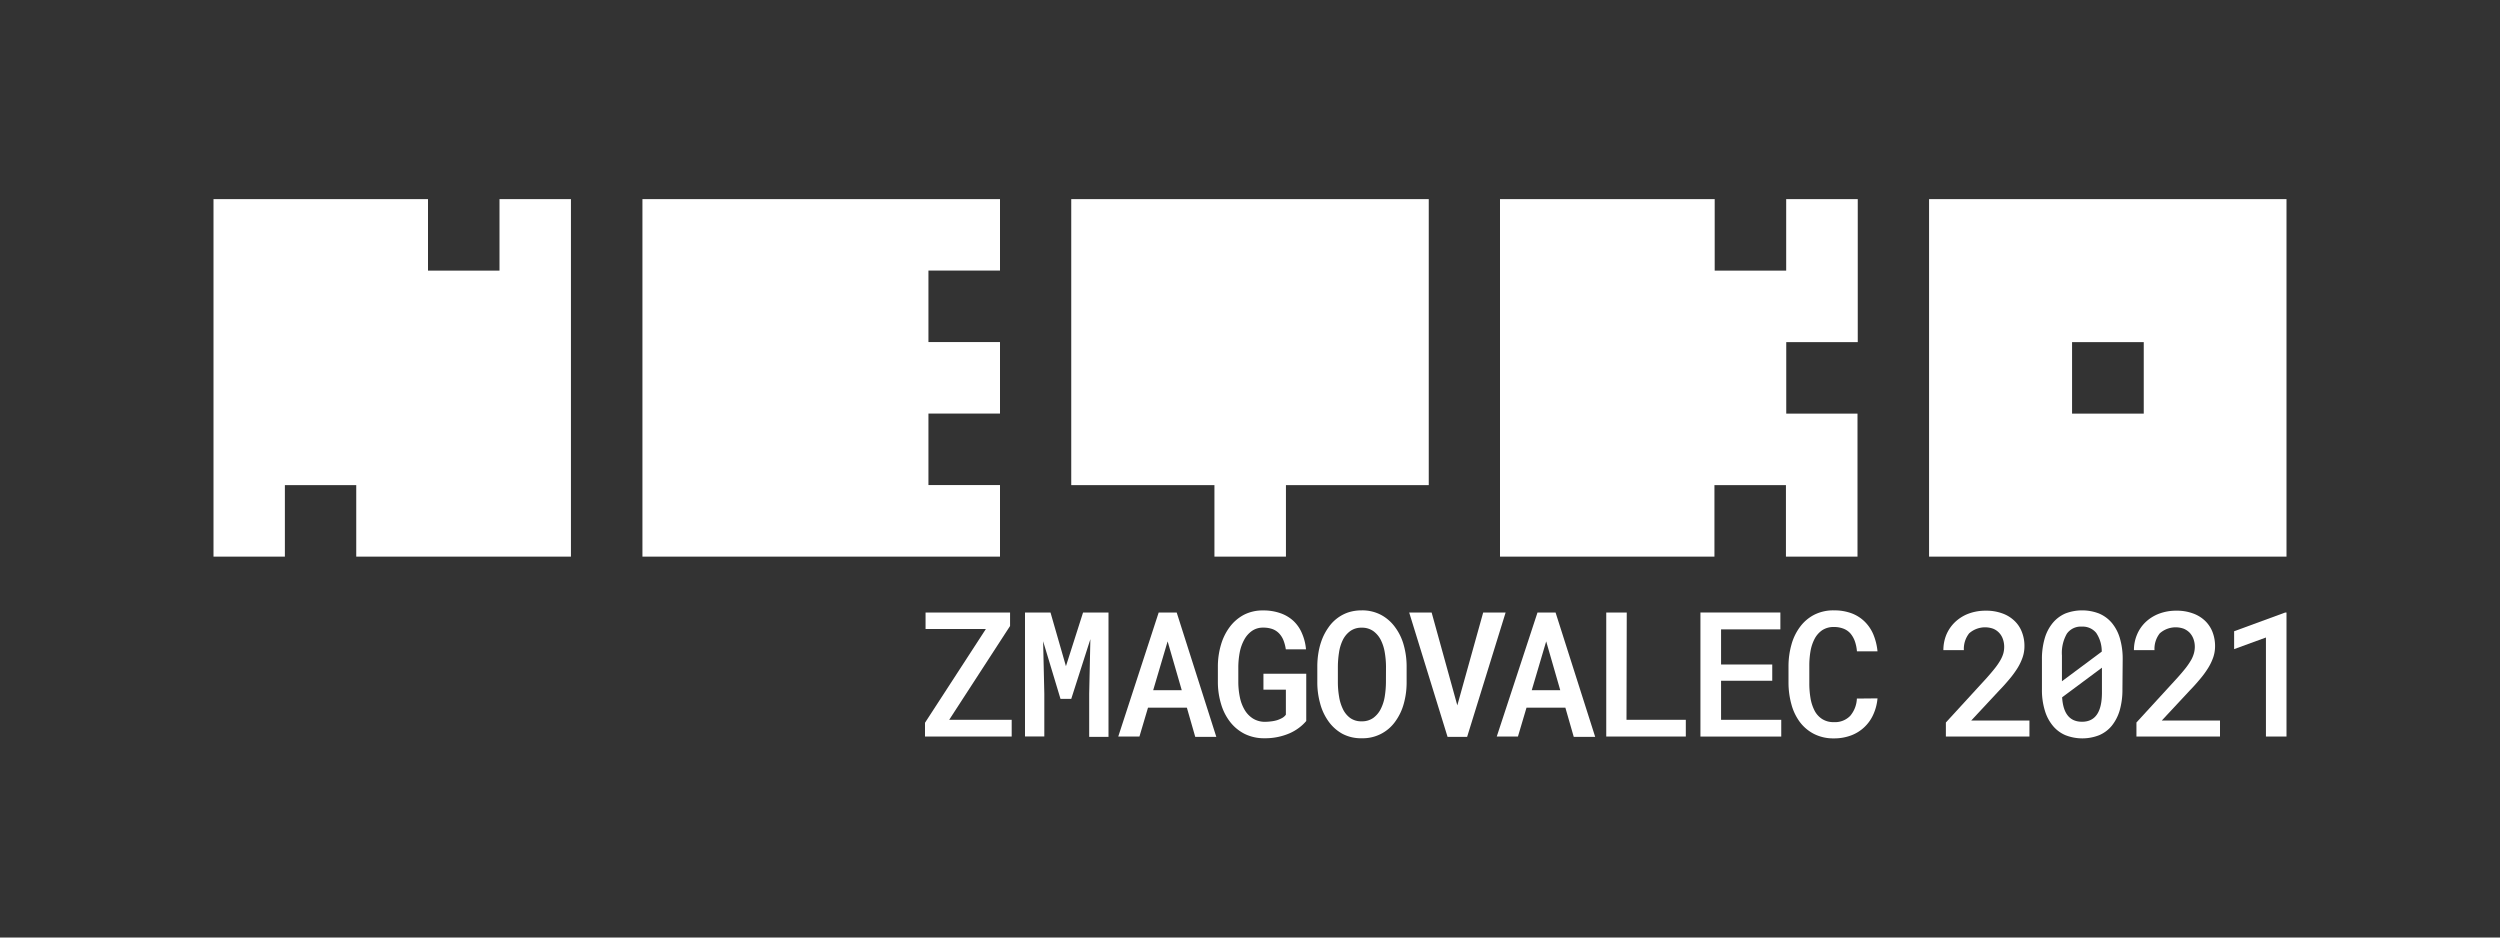
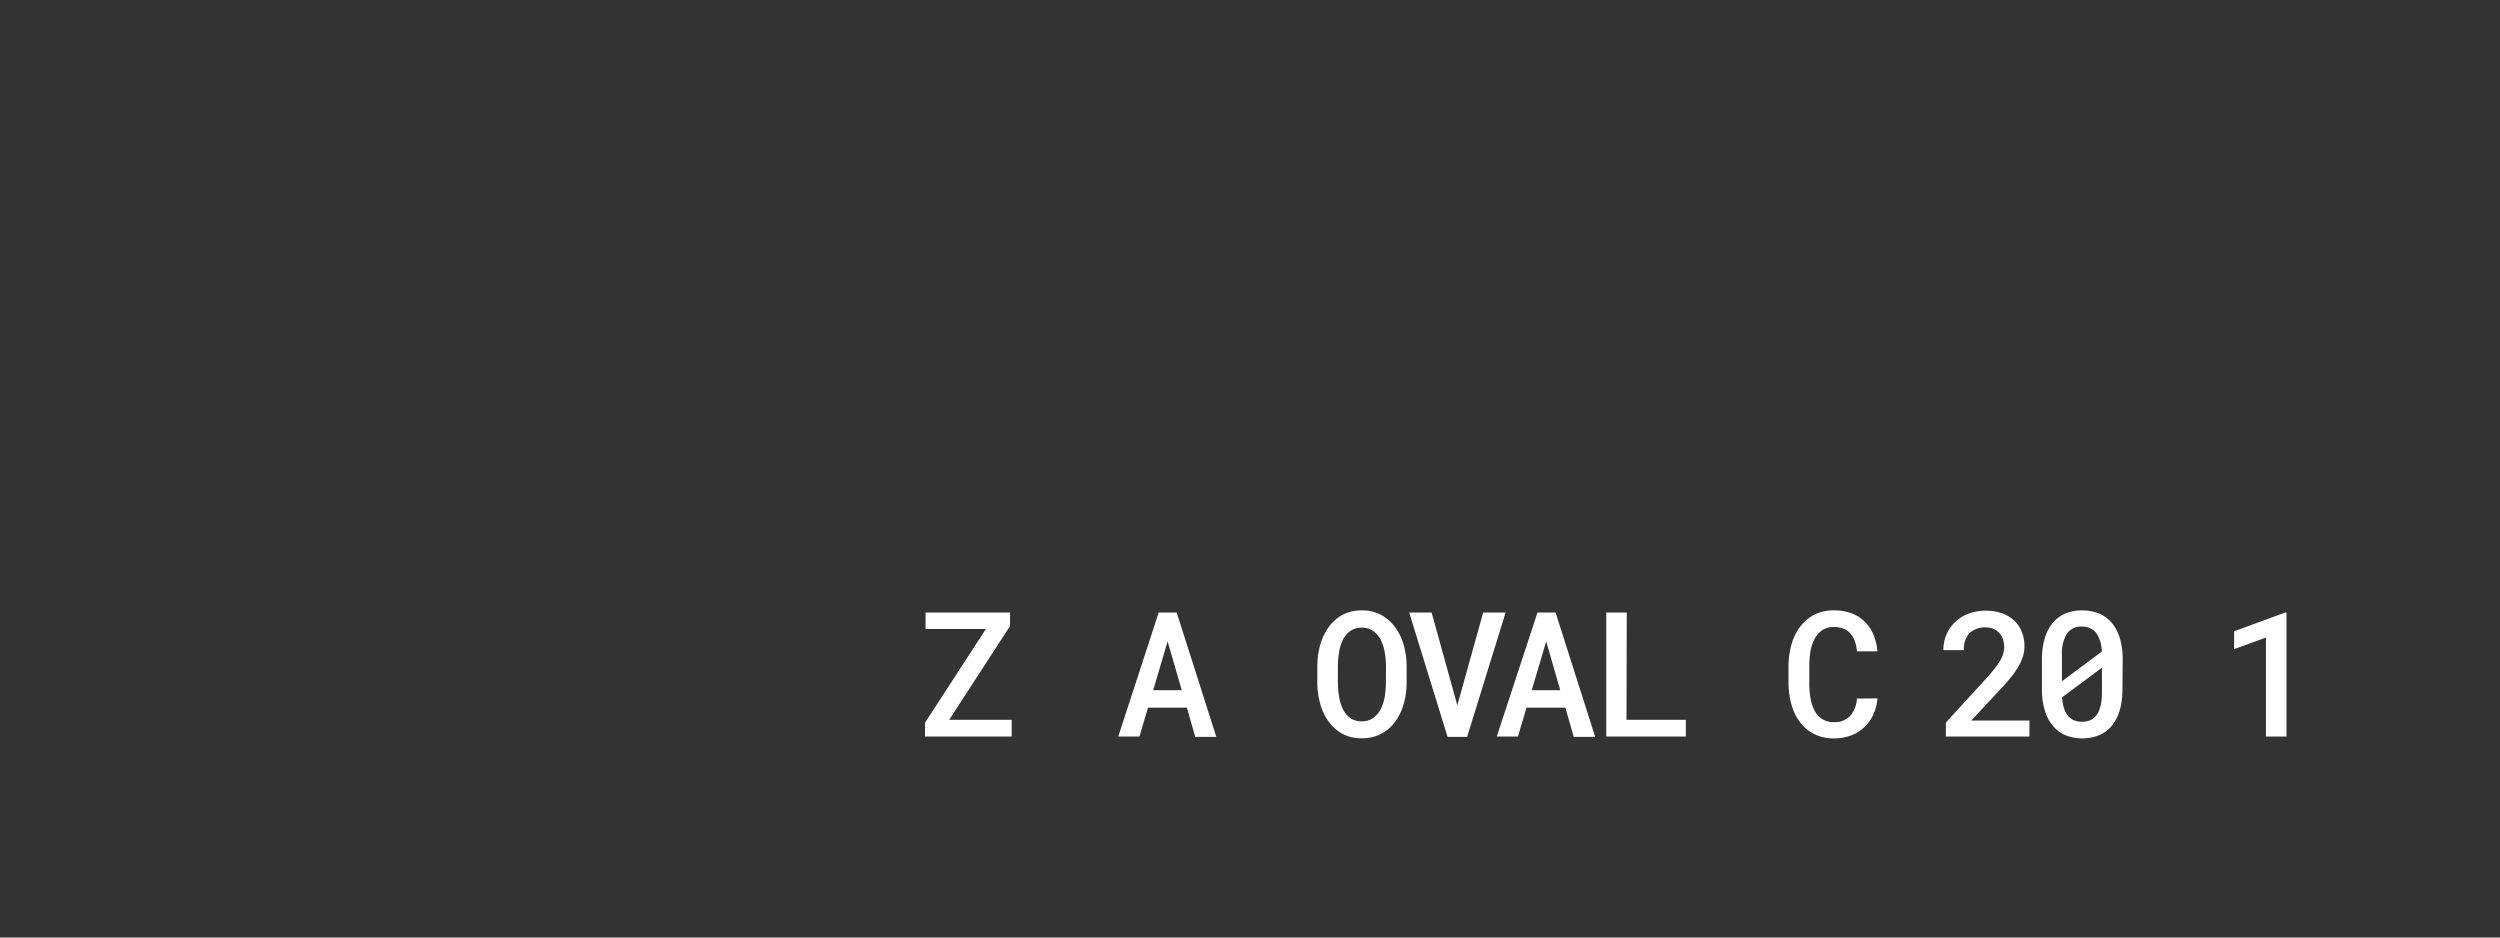
<svg xmlns="http://www.w3.org/2000/svg" id="Layer_1" data-name="Layer 1" viewBox="0 0 400 150">
  <rect x="0" y="0" width="400" height="150" fill="#333333" stroke="none" />
  <defs>
    <style>.cls-1{fill:#fff;}</style>
  </defs>
-   <path class="cls-1" d="M79.92,31.86V43.3H68.48V31.86H34.16v57.2H45.58V77.62H57V89.06H91.35V31.86Zm22.87,0v57.2H160V77.61H148.55V66.17H160V54.73H148.55V43.29H160V31.86Zm68.61,0V77.62h22.91V89.06h11.44V77.62H228.6V31.86Zm114.39,0V43.3H274.35V31.86H240v57.2h34.31V77.62h11.44V89.06h11.45V66.18H285.8V54.74h11.44V31.86Zm45.74,22.88H343V66.18H331.53ZM308.65,89.06h57.19V31.86H308.65Z" />
  <path class="cls-1" d="M151.87,115.17h10v2.68H148l0-2.21,9.74-15h-9.65V98h13.52v2.16Z" />
-   <path class="cls-1" d="M168.08,98l2.47,8.59L173.29,98h4.07v19.9h-3.09V111l.19-8.73-3.06,9.55h-1.72l-2.78-9.22.19,8.4v6.83H164V98Z" />
  <path class="cls-1" d="M189.9,113.23h-6.22l-1.37,4.62h-3.39L185.39,98h2.88l6.34,19.9h-3.37Zm-5.39-2.8h4.57l-2.26-7.81Z" />
-   <path class="cls-1" d="M209,115.36a7,7,0,0,1-1.19,1.11,7.55,7.55,0,0,1-1.53.88,9.84,9.84,0,0,1-3.95.77,7,7,0,0,1-3.17-.69,6.86,6.86,0,0,1-2.33-1.91,8.52,8.52,0,0,1-1.45-2.85,12.14,12.14,0,0,1-.52-3.53v-2.46a12.19,12.19,0,0,1,.5-3.53,8.84,8.84,0,0,1,1.41-2.85A6.84,6.84,0,0,1,199,98.38a6.53,6.53,0,0,1,3.07-.71,8.16,8.16,0,0,1,2.76.43,5.94,5.94,0,0,1,2.09,1.22,5.77,5.77,0,0,1,1.39,2,8.15,8.15,0,0,1,.65,2.57h-3.23a6.53,6.53,0,0,0-.38-1.45,3.45,3.45,0,0,0-.7-1.1,2.87,2.87,0,0,0-1.06-.69,4.28,4.28,0,0,0-1.47-.23,3.06,3.06,0,0,0-1.78.51,4.05,4.05,0,0,0-1.24,1.38,6.92,6.92,0,0,0-.73,2,13.15,13.15,0,0,0-.24,2.38v2.49a12.22,12.22,0,0,0,.25,2.38,6.5,6.5,0,0,0,.75,2,4.1,4.1,0,0,0,1.32,1.39,3.59,3.59,0,0,0,1.94.54,8,8,0,0,0,1-.07,5.59,5.59,0,0,0,.94-.19,4.6,4.6,0,0,0,.81-.35,1.82,1.82,0,0,0,.6-.53l0-4h-3.59v-2.55H209Z" />
  <path class="cls-1" d="M225.06,109.18a12.61,12.61,0,0,1-.45,3.39,8.73,8.73,0,0,1-1.35,2.85,6.36,6.36,0,0,1-5.39,2.7,6.31,6.31,0,0,1-3.12-.73,6.76,6.76,0,0,1-2.21-2,8.69,8.69,0,0,1-1.32-2.85,12.48,12.48,0,0,1-.45-3.38v-2.54a13.47,13.47,0,0,1,.2-2.3,10.93,10.93,0,0,1,.59-2.11,8.87,8.87,0,0,1,1-1.83A6.32,6.32,0,0,1,215.67,98a6.87,6.87,0,0,1,2.18-.34,6.43,6.43,0,0,1,3.15.74,6.69,6.69,0,0,1,2.25,2,8.61,8.61,0,0,1,1.36,2.86,12.61,12.61,0,0,1,.45,3.39Zm-3.3-2.57a14,14,0,0,0-.2-2.23,6.91,6.91,0,0,0-.64-2,4,4,0,0,0-1.2-1.41,3.11,3.11,0,0,0-1.87-.54A3,3,0,0,0,216,101a3.88,3.88,0,0,0-1.16,1.42,6.88,6.88,0,0,0-.6,2,15,15,0,0,0-.18,2.22v2.57a13.89,13.89,0,0,0,.19,2.23,7.06,7.06,0,0,0,.61,2,3.8,3.8,0,0,0,1.16,1.43,3,3,0,0,0,1.84.54,3.08,3.08,0,0,0,1.86-.54,4,4,0,0,0,1.2-1.43,6.87,6.87,0,0,0,.64-2,15.14,15.14,0,0,0,.19-2.23Z" />
  <path class="cls-1" d="M233.17,112.86,237.31,98h3.59l-6.16,19.9h-3.13L225.47,98h3.59Z" />
  <path class="cls-1" d="M250.46,113.23h-6.22l-1.37,4.62h-3.39L246,98h2.89l6.34,19.9H251.8Zm-5.38-2.8h4.56l-2.25-7.81Z" />
  <path class="cls-1" d="M260.24,115.17h9.49v2.68H257V98h3.28Z" />
-   <path class="cls-1" d="M283.56,108.92h-8.19v6.25H285v2.68H272.07V98h12.79v2.7h-9.49v5.62h8.19Z" />
  <path class="cls-1" d="M300.4,111.74a7.84,7.84,0,0,1-.69,2.62,6.29,6.29,0,0,1-3.57,3.32,7.67,7.67,0,0,1-2.73.46,6.77,6.77,0,0,1-3.17-.71,6.6,6.6,0,0,1-2.26-1.9,8.39,8.39,0,0,1-1.35-2.82,13.11,13.11,0,0,1-.47-3.44v-2.73a12.74,12.74,0,0,1,.48-3.43,8.49,8.49,0,0,1,1.38-2.83,6.55,6.55,0,0,1,2.26-1.92,6.7,6.7,0,0,1,3.14-.7,7.92,7.92,0,0,1,2.81.46,6,6,0,0,1,2.1,1.32,6.31,6.31,0,0,1,1.4,2.06,9.37,9.37,0,0,1,.67,2.71h-3.29a6.38,6.38,0,0,0-.33-1.6,4.09,4.09,0,0,0-.69-1.23,2.83,2.83,0,0,0-1.1-.78,4.15,4.15,0,0,0-1.57-.28,3.28,3.28,0,0,0-1.86.51,3.8,3.8,0,0,0-1.21,1.36,6.69,6.69,0,0,0-.67,2,13.64,13.64,0,0,0-.19,2.35v2.75a14.19,14.19,0,0,0,.19,2.41,6.81,6.81,0,0,0,.65,2,3.5,3.5,0,0,0,1.21,1.34,3.32,3.32,0,0,0,1.87.5,3.39,3.39,0,0,0,2.62-1,4.54,4.54,0,0,0,1.07-2.77Z" />
  <path class="cls-1" d="M324.71,117.85H311.34V115.6l6.48-7.07c.54-.61,1-1.15,1.37-1.62a10.27,10.27,0,0,0,.88-1.29,5,5,0,0,0,.47-1.1,4,4,0,0,0,.13-1,3.72,3.72,0,0,0-.21-1.27,2.73,2.73,0,0,0-1.54-1.65,3.84,3.84,0,0,0-3.86.74,4,4,0,0,0-.84,2.68h-3.28a6.51,6.51,0,0,1,.47-2.45,6.05,6.05,0,0,1,1.36-2,6.38,6.38,0,0,1,2.13-1.36,7.71,7.71,0,0,1,2.83-.5,7.4,7.4,0,0,1,2.63.43,5.41,5.41,0,0,1,1.94,1.18,4.83,4.83,0,0,1,1.2,1.8,6,6,0,0,1,.41,2.28,5.48,5.48,0,0,1-.3,1.8,8.53,8.53,0,0,1-.83,1.73,15.53,15.53,0,0,1-1.27,1.73c-.49.58-1,1.17-1.6,1.78l-4.51,4.84h9.31Z" />
  <path class="cls-1" d="M339.59,110.28a11.91,11.91,0,0,1-.44,3.39,7.13,7.13,0,0,1-1.28,2.47,5.29,5.29,0,0,1-2,1.49,7.4,7.4,0,0,1-5.4,0,5.29,5.29,0,0,1-2-1.49,6.84,6.84,0,0,1-1.3-2.47,11.21,11.21,0,0,1-.46-3.39v-4.76a11.62,11.62,0,0,1,.45-3.4,6.85,6.85,0,0,1,1.29-2.46,5.42,5.42,0,0,1,2-1.5,7.51,7.51,0,0,1,5.39,0,5.45,5.45,0,0,1,2.05,1.5,6.85,6.85,0,0,1,1.29,2.46,11.62,11.62,0,0,1,.45,3.4ZM329.91,109l6.37-4.74a5.28,5.28,0,0,0-.89-3,2.78,2.78,0,0,0-2.29-1,2.72,2.72,0,0,0-2.4,1.13,6.15,6.15,0,0,0-.79,3.49Zm6.4-2.17-6.37,4.74q.24,3.91,3.18,3.91,3.19,0,3.19-4.66Z" />
-   <path class="cls-1" d="M355.2,117.85H341.83V115.6l6.48-7.07q.82-.91,1.38-1.62a11.48,11.48,0,0,0,.88-1.29,4.89,4.89,0,0,0,.46-1.1,4,4,0,0,0,.14-1,3.72,3.72,0,0,0-.21-1.27,3,3,0,0,0-.6-1,2.92,2.92,0,0,0-.95-.65,3.82,3.82,0,0,0-3.85.74,4,4,0,0,0-.84,2.68h-3.29a6.33,6.33,0,0,1,.48-2.45,5.88,5.88,0,0,1,1.35-2,6.43,6.43,0,0,1,2.14-1.36,7.67,7.67,0,0,1,2.83-.5,7.35,7.35,0,0,1,2.62.43,5.45,5.45,0,0,1,1.95,1.18,5,5,0,0,1,1.2,1.8,6.21,6.21,0,0,1,.41,2.28,5.48,5.48,0,0,1-.3,1.8,8.59,8.59,0,0,1-.84,1.73,14.36,14.36,0,0,1-1.27,1.73c-.49.58-1,1.17-1.6,1.78l-4.51,4.84h9.31Z" />
  <path class="cls-1" d="M365.84,117.85h-3.29V102l-5.09,1.86V101l8.18-3h.2Z" />
</svg>